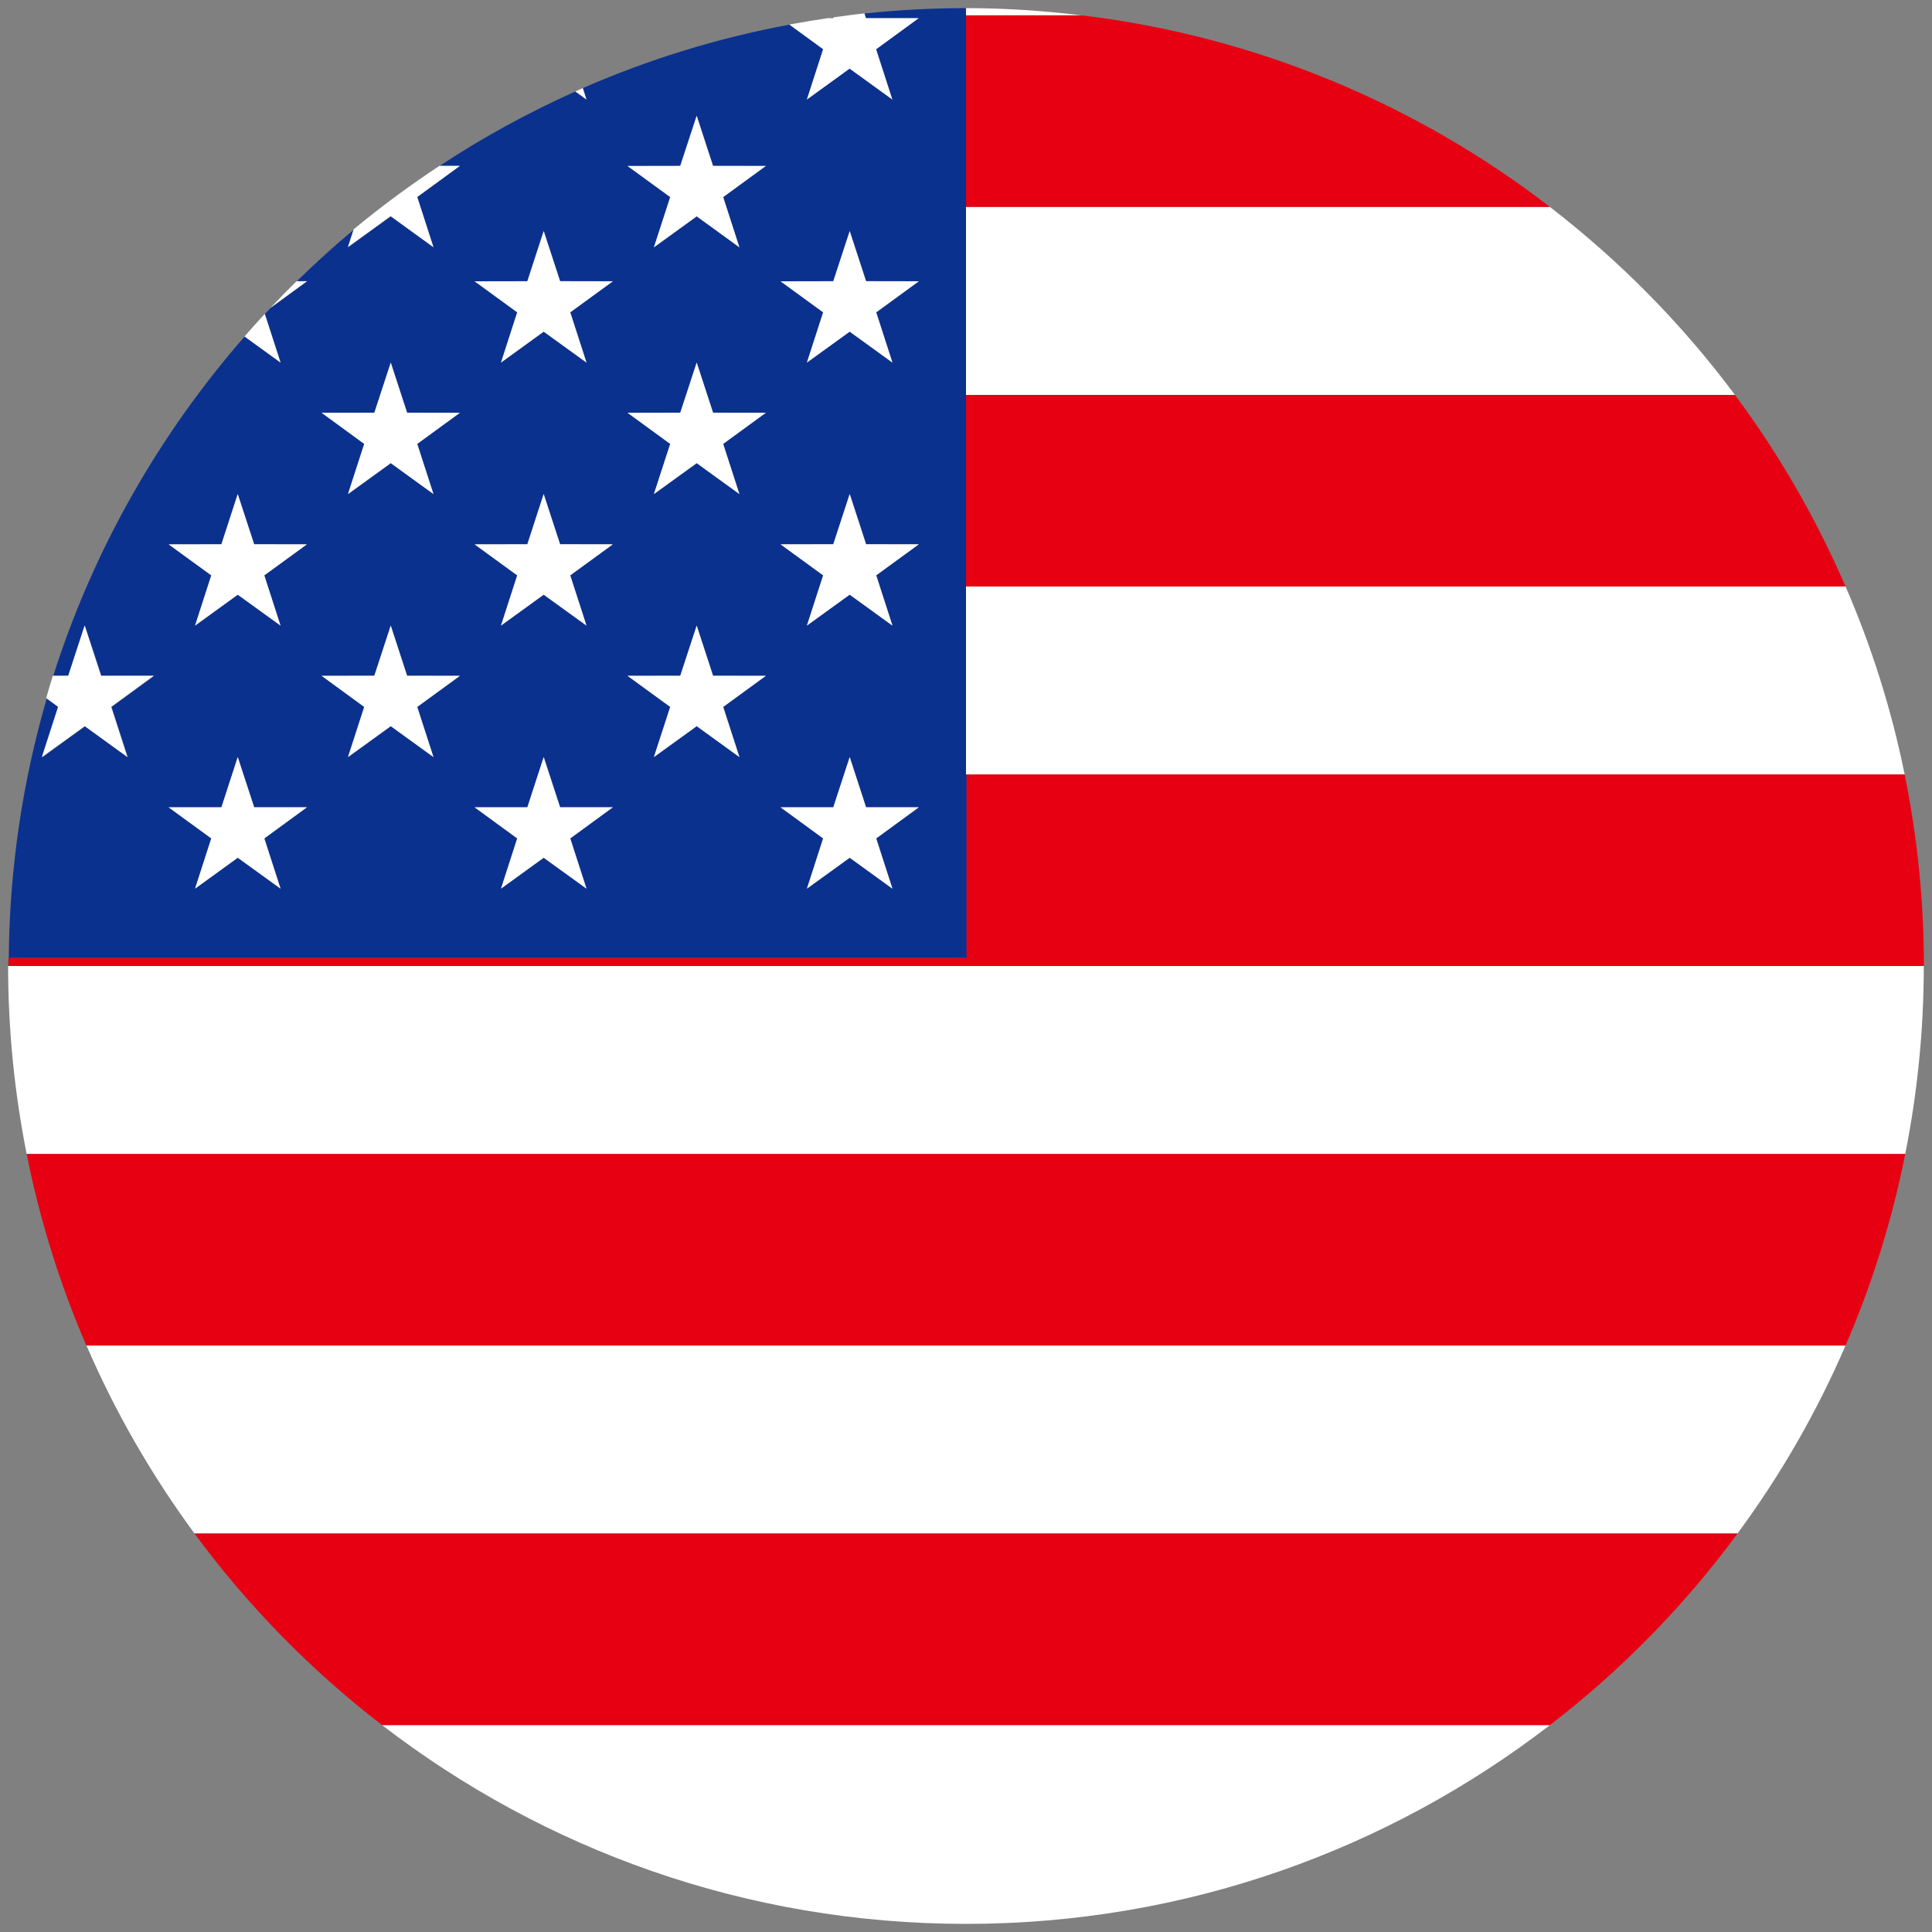
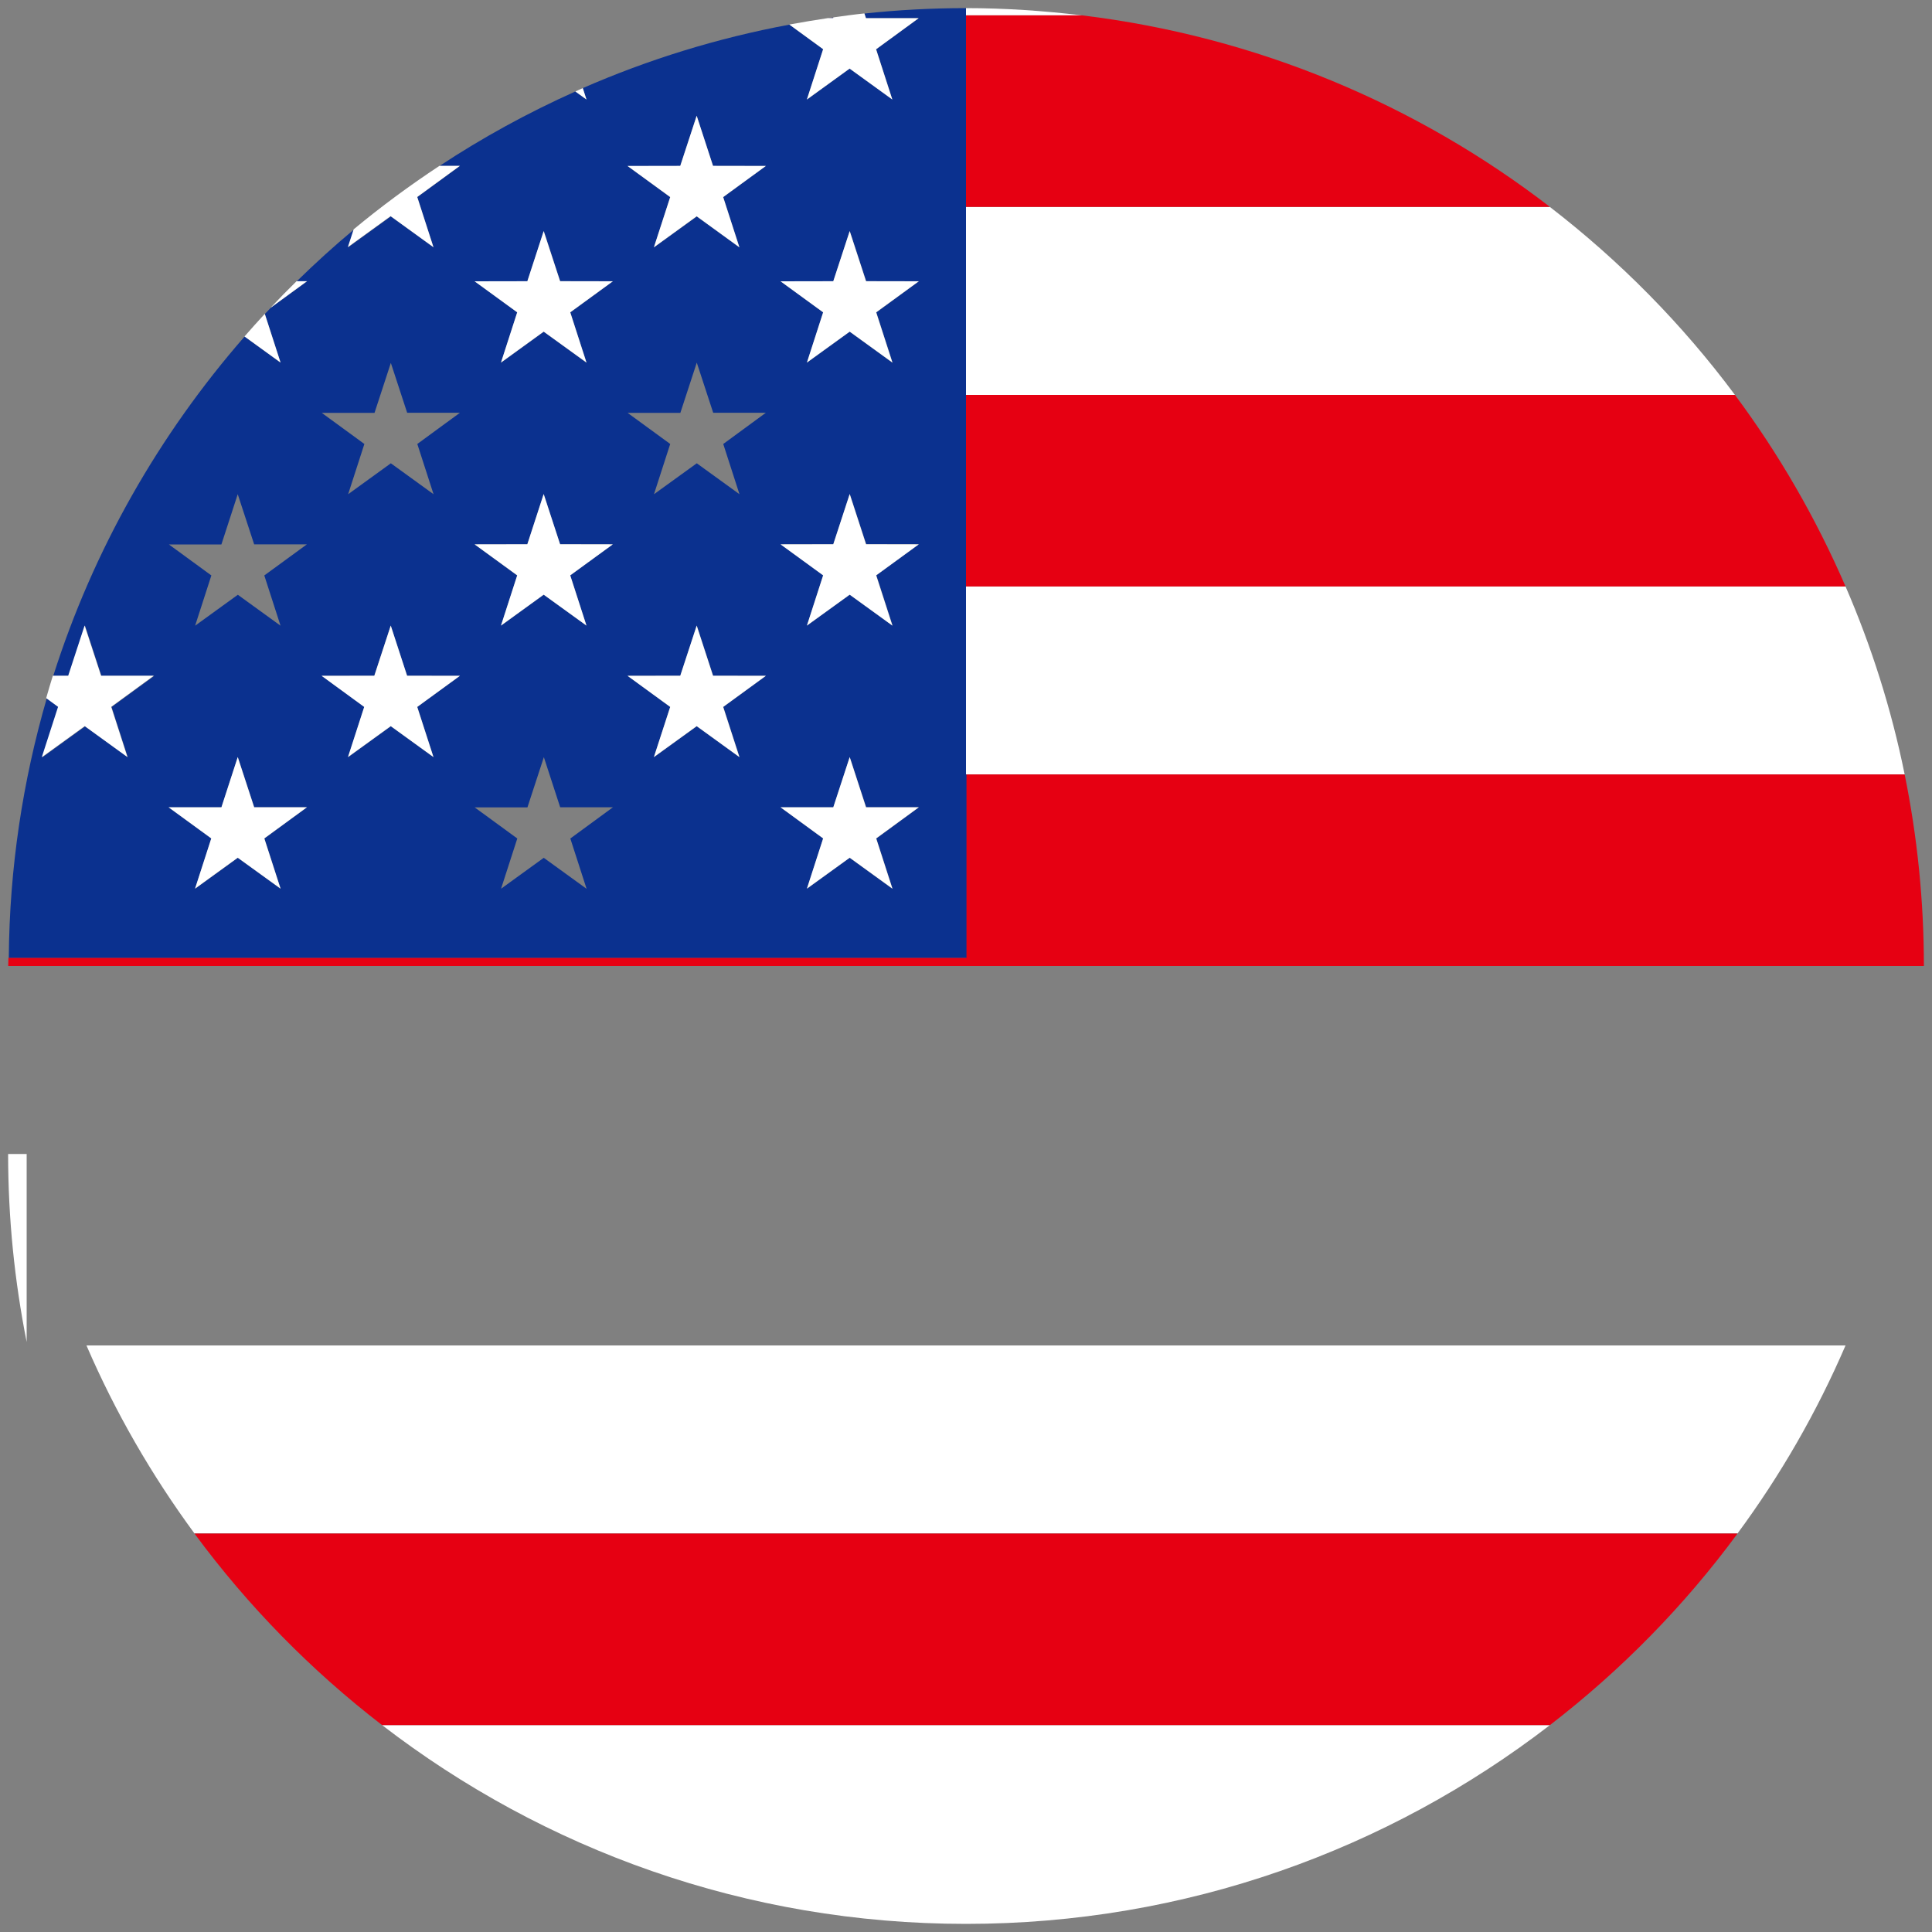
<svg xmlns="http://www.w3.org/2000/svg" id="Layer_1" data-name="Layer 1" width="30px" height="30px" viewBox="0 0 200 200">
  <rect x="0" y="0" width="200" height="200" fill="#808080" stroke="none" />
  <defs>
    <style>
                        .cls-1-us {
                            fill: #e60012;
                        }

                        .cls-2-us {
                            fill: #fff;
                        }

                        .cls-3-us {
                            fill: #1d2088;
                        }

                        .cls-4-us {
                            fill: #0b318f;
                        }
                    </style>
  </defs>
  <path class="cls-2-us" d="m100,199.16c22.76,0,43.71-7.69,60.45-20.58H39.55c16.74,12.89,37.69,20.58,60.45,20.58Z" />
  <path class="cls-2-us" d="m20.13,158.74h159.74c4.43-6,8.19-12.52,11.18-19.46H8.95c2.99,6.93,6.76,13.45,11.18,19.46Z" />
  <path class="cls-2-us" d="m112.01,1.59c-3.94-.47-7.94-.75-12.01-.75h0v.75h12.01Z" />
-   <path class="cls-2-us" d="m2.76,119.46h194.47c1.25-6.29,1.92-12.8,1.92-19.46H.84c0,6.66.67,13.17,1.92,19.46Z" />
+   <path class="cls-2-us" d="m2.76,119.46h194.47H.84c0,6.66.67,13.17,1.92,19.46Z" />
  <path class="cls-2-us" d="m100,80.17h97.17c-1.37-6.76-3.44-13.27-6.12-19.46h-91.05v19.46Z" />
  <path class="cls-2-us" d="m100,40.88h79.6c-5.46-7.34-11.92-13.88-19.16-19.46h-60.45v19.46Z" />
  <path class="cls-1-us" d="m100,1.59v19.83h60.45c-13.74-10.59-30.34-17.64-48.44-19.83h-12.01Z" />
  <path class="cls-1-us" d="m100,60.71h91.05c-3.06-7.07-6.9-13.72-11.45-19.83h-79.6v19.83Z" />
  <path class="cls-1-us" d="m100,99.14H.87c0,.29-.02.57-.02.86h198.31c0-6.79-.69-13.42-1.99-19.83h-97.17v18.97Z" />
-   <path class="cls-1-us" d="m8.95,139.29h182.1c2.72-6.3,4.81-12.94,6.18-19.83H2.76c1.37,6.89,3.46,13.53,6.18,19.83Z" />
  <path class="cls-1-us" d="m39.55,178.58h120.9c7.36-5.67,13.91-12.34,19.42-19.83H20.13c5.52,7.49,12.06,14.16,19.42,19.83Z" />
  <path class="cls-3-us" d="m86.28,1.81c-.18.03-.36.04-.55.07h.52l.02-.07Z" />
  <path class="cls-4-us" d="m100,80.17V.84c-3.55,0-7.05.19-10.51.56l.16.48h5.46s-4.41,3.22-4.41,3.22l1.68,5.2-4.42-3.2-4.42,3.2,1.68-5.2-3.5-2.55c-7.46,1.39-14.62,3.61-21.39,6.57l.38,1.18-1.15-.83c-4.91,2.2-9.61,4.77-14.06,7.71h2.11s-4.41,3.22-4.41,3.22l1.68,5.2-4.42-3.2-4.42,3.2.6-1.84c-2.05,1.7-4.02,3.5-5.92,5.36h1.07s-3.77,2.75-3.77,2.75c-.2.21-.4.42-.6.63l1.63,5.04-3.73-2.7c-8.83,10.11-15.65,22.03-19.81,35.13h1.59l1.7-5.2,1.7,5.2h5.46s-4.41,3.22-4.41,3.22l1.68,5.2-4.42-3.2-4.42,3.2,1.68-5.2-1.23-.9c-2.48,8.54-3.86,17.54-3.93,26.86h99.14v-18.97Zm-7.62-15.41l-4.42-3.2-4.42,3.2,1.68-5.2-4.41-3.22h5.46s1.7-5.2,1.7-5.2l1.7,5.19h5.46s-4.41,3.22-4.41,3.22l1.68,5.2Zm-53.63,5.2l1.7-5.2,1.7,5.2h5.46s-4.41,3.22-4.41,3.22l1.68,5.2-4.42-3.2-4.42,3.2,1.68-5.2-4.41-3.22h5.46Zm14.79-10.39l-4.41-3.22h5.46s1.7-5.2,1.7-5.2l1.69,5.19h5.46s-4.41,3.22-4.41,3.22l1.68,5.2-4.42-3.2-4.42,3.2,1.68-5.2Zm7.17-22.03l-4.42-3.2-4.42,3.2,1.68-5.2-4.41-3.22h5.46s1.7-5.2,1.7-5.2l1.69,5.19h5.46s-4.41,3.23-4.41,3.23l1.68,5.2Zm15.84,40.84l-4.42-3.2-4.43,3.2,1.68-5.2-4.41-3.22h5.46s1.7-5.2,1.7-5.2l1.7,5.2h5.46s-4.41,3.22-4.41,3.22l1.68,5.2Zm-2.73-35.65h5.46s-4.41,3.23-4.41,3.23l1.68,5.2-4.42-3.2-4.43,3.2,1.68-5.2-4.41-3.22h5.46s1.7-5.2,1.7-5.2l1.7,5.19Zm18.56-5.19l-4.42-3.2-4.42,3.2,1.68-5.2-4.41-3.22h5.46s1.7-5.2,1.7-5.2l1.7,5.19h5.46s-4.41,3.23-4.41,3.23l1.68,5.2Zm-27.42-20.35h5.46s1.7-5.2,1.7-5.2l1.7,5.19h5.46s-4.41,3.23-4.41,3.23l1.68,5.2-4.42-3.2-4.43,3.2,1.68-5.2-4.41-3.22Zm-24.51,20.35l1.7,5.19h5.46s-4.41,3.23-4.41,3.23l1.68,5.2-4.42-3.2-4.42,3.2,1.68-5.2-4.41-3.22h5.46s1.7-5.2,1.7-5.2Zm-22.99,18.82h5.46s1.69-5.2,1.69-5.2l1.7,5.19h5.46s-4.41,3.22-4.41,3.22l1.68,5.2-4.42-3.2-4.42,3.2,1.68-5.2-4.41-3.22Zm11.58,35.64l-4.42-3.2-4.42,3.2,1.68-5.2-4.41-3.22h5.46s1.69-5.2,1.69-5.2l1.7,5.19h5.46s-4.41,3.23-4.41,3.23l1.68,5.2Zm31.67,0l-4.42-3.2-4.42,3.2,1.68-5.2-4.41-3.22h5.46s1.7-5.2,1.7-5.2l1.69,5.19h5.46s-4.41,3.23-4.41,3.23l1.68,5.2Zm31.67,0l-4.42-3.2-4.42,3.2,1.68-5.2-4.41-3.22h5.46s1.7-5.2,1.7-5.2l1.7,5.19h5.46s-4.41,3.23-4.41,3.23l1.68,5.2Z" />
  <path class="cls-2-us" d="m83.53,10.3l4.42-3.2,4.42,3.2-1.68-5.2,4.41-3.22h-5.46s-.16-.49-.16-.49c-1.08.11-2.15.26-3.21.41l-.02.07h-.52c-1.35.2-2.69.43-4.02.67l3.5,2.55-1.68,5.2Z" />
  <path class="cls-2-us" d="m60.33,9.12c-.26.11-.51.23-.77.35l1.15.83-.38-1.18Z" />
  <polygon class="cls-2-us" points="89.65 29.11 87.96 23.92 86.26 29.11 80.8 29.12 85.21 32.33 83.53 37.53 87.96 34.33 92.38 37.53 90.7 32.33 95.11 29.12 89.65 29.11" />
  <path class="cls-2-us" d="m30.7,29.11c-.92.9-1.81,1.81-2.69,2.75l3.77-2.75h-1.07Z" />
  <path class="cls-2-us" d="m27.41,32.49c-.71.77-1.41,1.55-2.1,2.34l3.73,2.7-1.63-5.04Z" />
  <polygon class="cls-2-us" points="57.98 29.11 56.28 23.92 54.59 29.11 49.13 29.12 53.54 32.33 51.86 37.53 56.28 34.33 60.71 37.53 59.03 32.33 63.44 29.12 57.98 29.11" />
  <polygon class="cls-2-us" points="95.11 56.35 89.65 56.34 87.96 51.14 86.26 56.34 80.8 56.35 85.21 59.56 83.53 64.76 87.96 61.56 92.38 64.76 90.7 59.56 95.11 56.35" />
-   <polygon class="cls-2-us" points="20.19 64.76 24.61 61.56 29.04 64.76 27.36 59.56 31.77 56.35 26.31 56.34 24.61 51.14 22.92 56.34 17.45 56.35 21.87 59.56 20.19 64.76" />
  <polygon class="cls-2-us" points="60.71 64.76 59.03 59.56 63.44 56.35 57.98 56.34 56.28 51.14 54.59 56.34 49.13 56.35 53.54 59.56 51.86 64.76 56.28 61.56 60.71 64.76" />
  <polygon class="cls-2-us" points="89.65 83.57 87.96 78.37 86.26 83.57 80.8 83.57 85.21 86.79 83.53 91.99 87.96 88.79 92.38 91.99 90.7 86.79 95.11 83.57 89.65 83.57" />
  <polygon class="cls-2-us" points="26.31 83.57 24.61 78.37 22.92 83.57 17.45 83.57 21.87 86.79 20.19 91.99 24.61 88.79 29.04 91.99 27.36 86.79 31.77 83.57 26.31 83.57" />
-   <polygon class="cls-2-us" points="57.98 83.57 56.28 78.37 54.59 83.57 49.13 83.57 53.54 86.79 51.86 91.99 56.28 88.79 60.71 91.99 59.03 86.79 63.44 83.57 57.98 83.57" />
-   <polygon class="cls-2-us" points="33.29 42.73 37.7 45.95 36.02 51.14 40.45 47.94 44.87 51.14 43.19 45.95 47.61 42.73 42.14 42.72 40.45 37.53 38.75 42.72 33.29 42.73" />
-   <polygon class="cls-2-us" points="70.42 42.72 64.96 42.73 69.38 45.95 67.69 51.14 72.12 47.94 76.54 51.14 74.86 45.95 79.28 42.73 73.81 42.72 72.12 37.53 70.42 42.72" />
  <polygon class="cls-2-us" points="36.02 78.37 40.45 75.17 44.87 78.37 43.19 73.18 47.61 69.96 42.14 69.95 40.45 64.76 38.75 69.95 33.29 69.96 37.7 73.18 36.02 78.37" />
  <path class="cls-2-us" d="m4.35,78.37l4.42-3.2,4.42,3.2-1.68-5.2,4.41-3.22h-5.46s-1.7-5.2-1.7-5.2l-1.7,5.2h-1.59c-.25.77-.46,1.55-.69,2.32l1.23.9-1.68,5.2Z" />
  <polygon class="cls-2-us" points="73.81 69.95 72.12 64.76 70.42 69.95 64.96 69.96 69.38 73.18 67.69 78.37 72.12 75.17 76.54 78.37 74.86 73.18 79.28 69.96 73.81 69.95" />
  <path class="cls-2-us" d="m40.45,22.39l4.42,3.2-1.68-5.2,4.41-3.22h-2.11c-3.08,2.03-6.05,4.22-8.88,6.57l-.6,1.84,4.42-3.2Z" />
  <polygon class="cls-2-us" points="67.69 25.6 72.12 22.39 76.54 25.6 74.86 20.4 79.28 17.18 73.81 17.17 72.12 11.98 70.42 17.17 64.96 17.18 69.38 20.4 67.69 25.6" />
</svg>